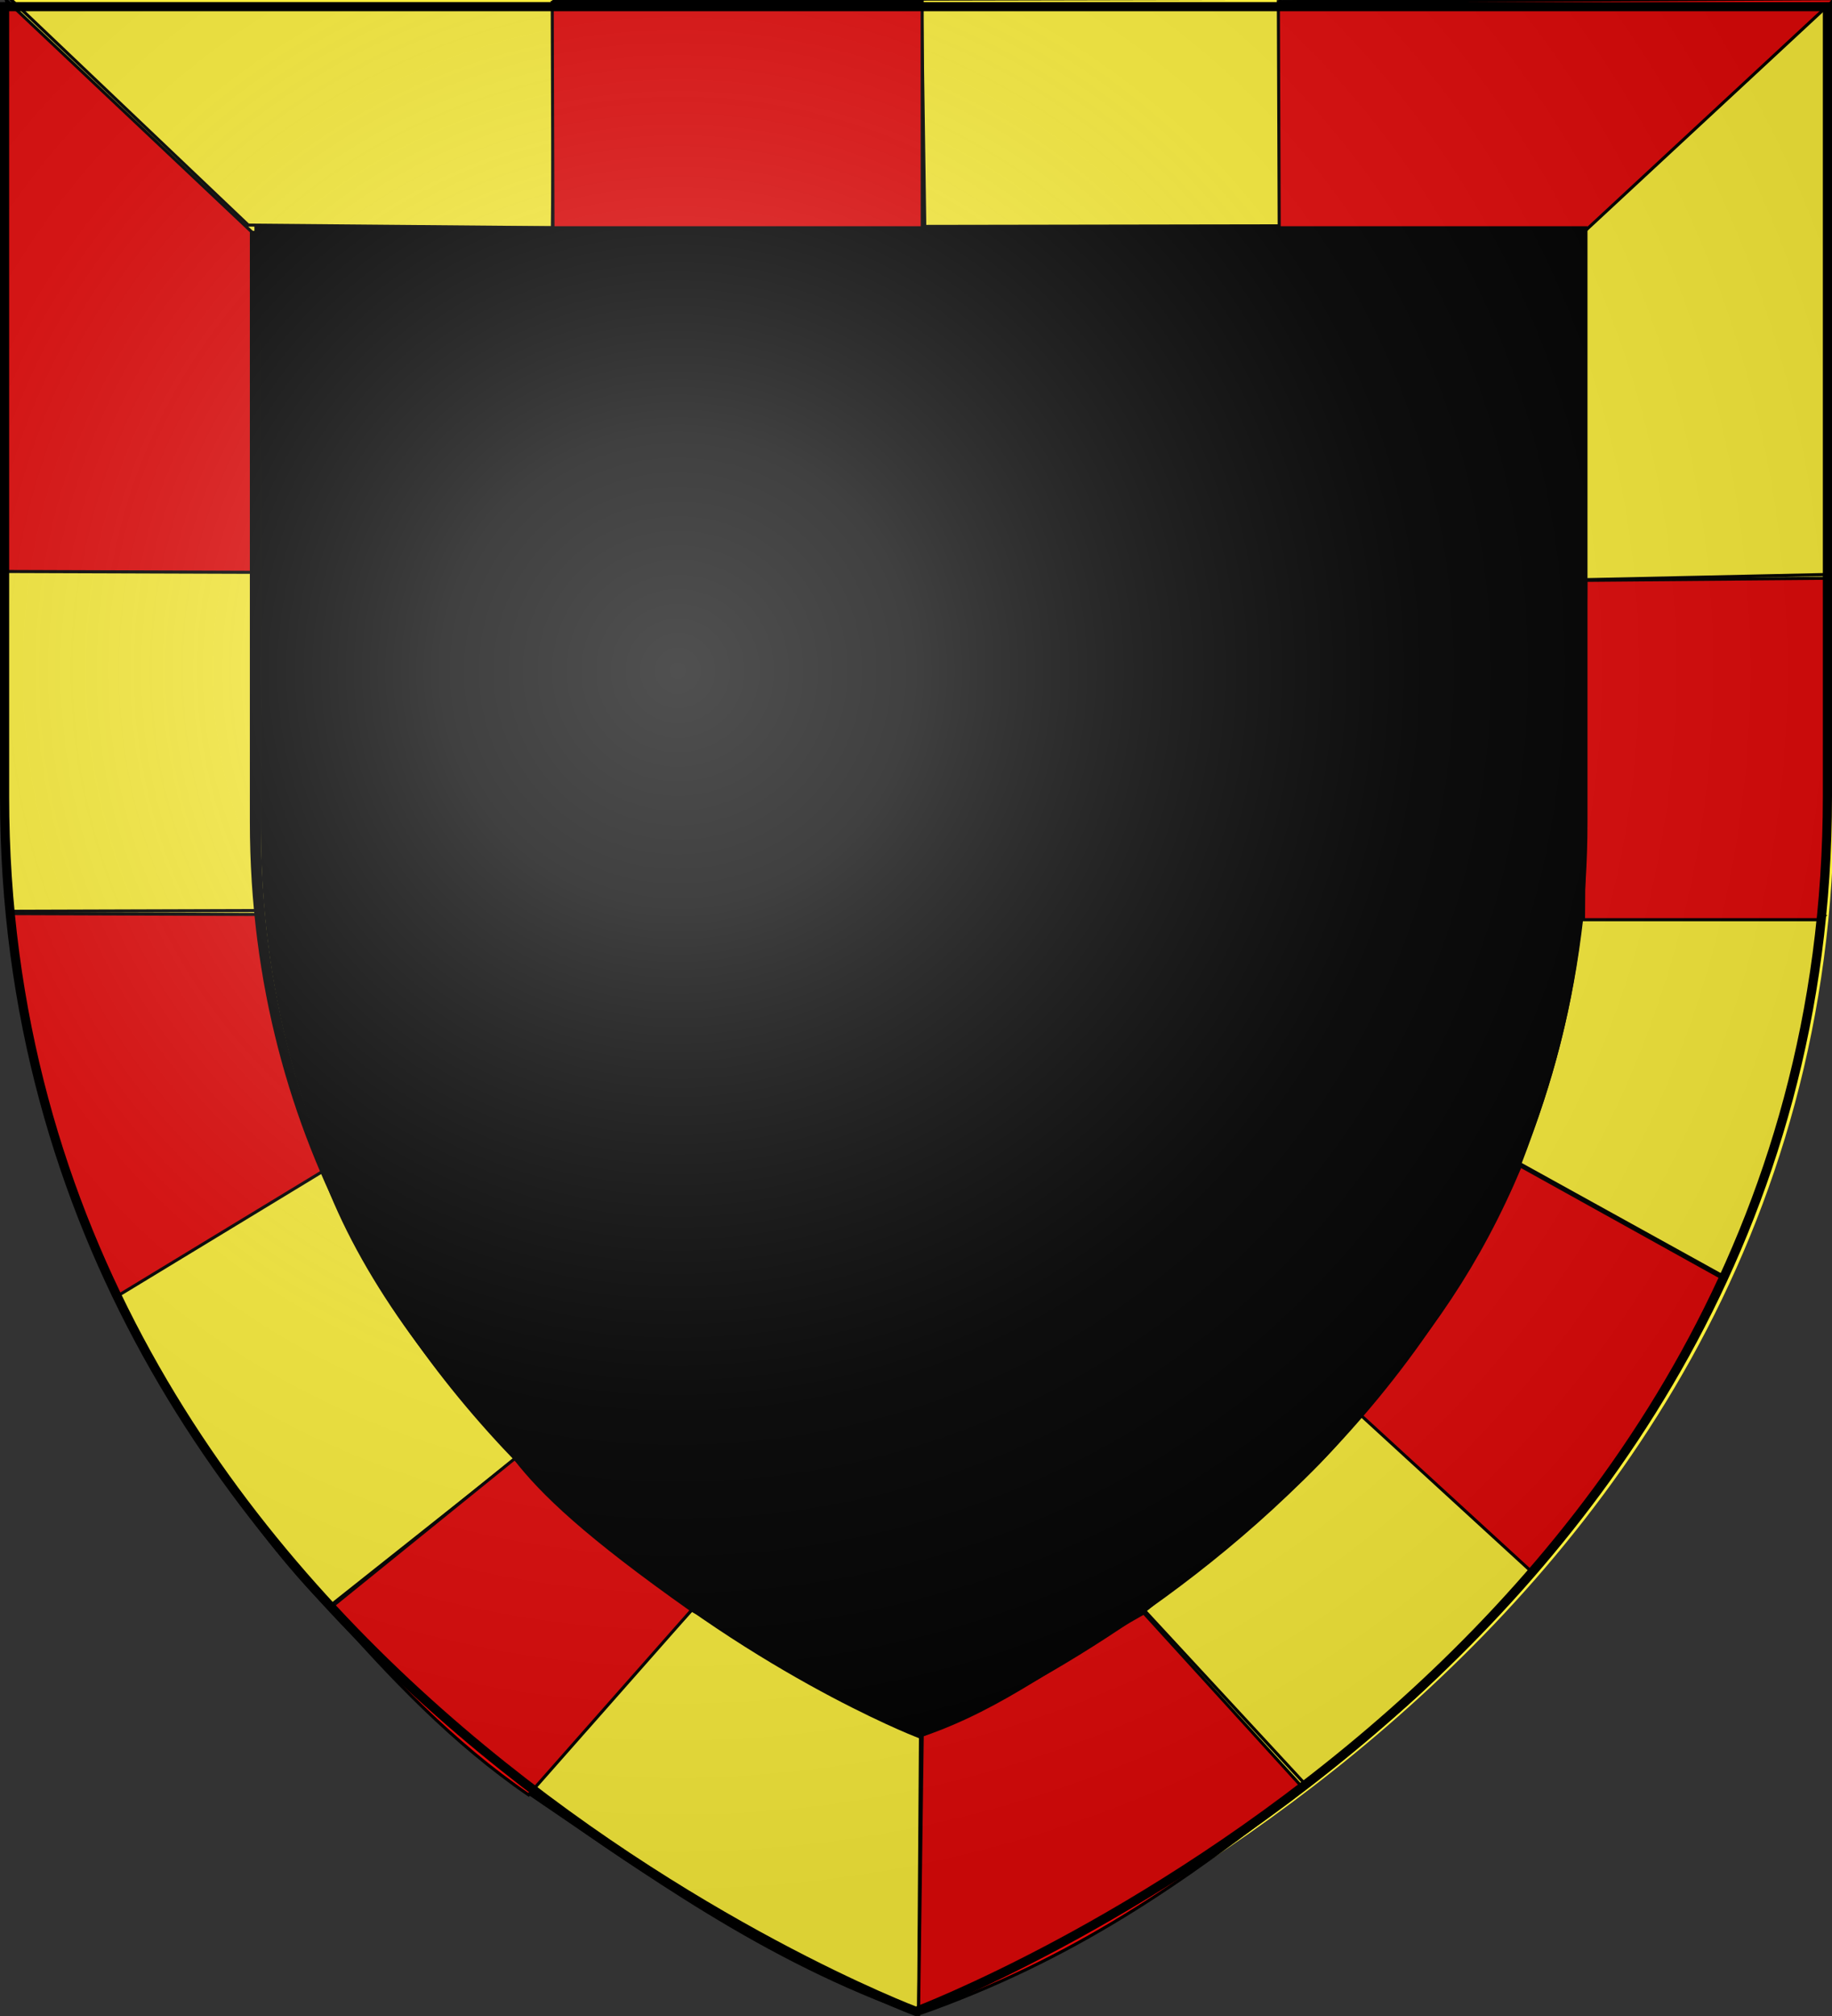
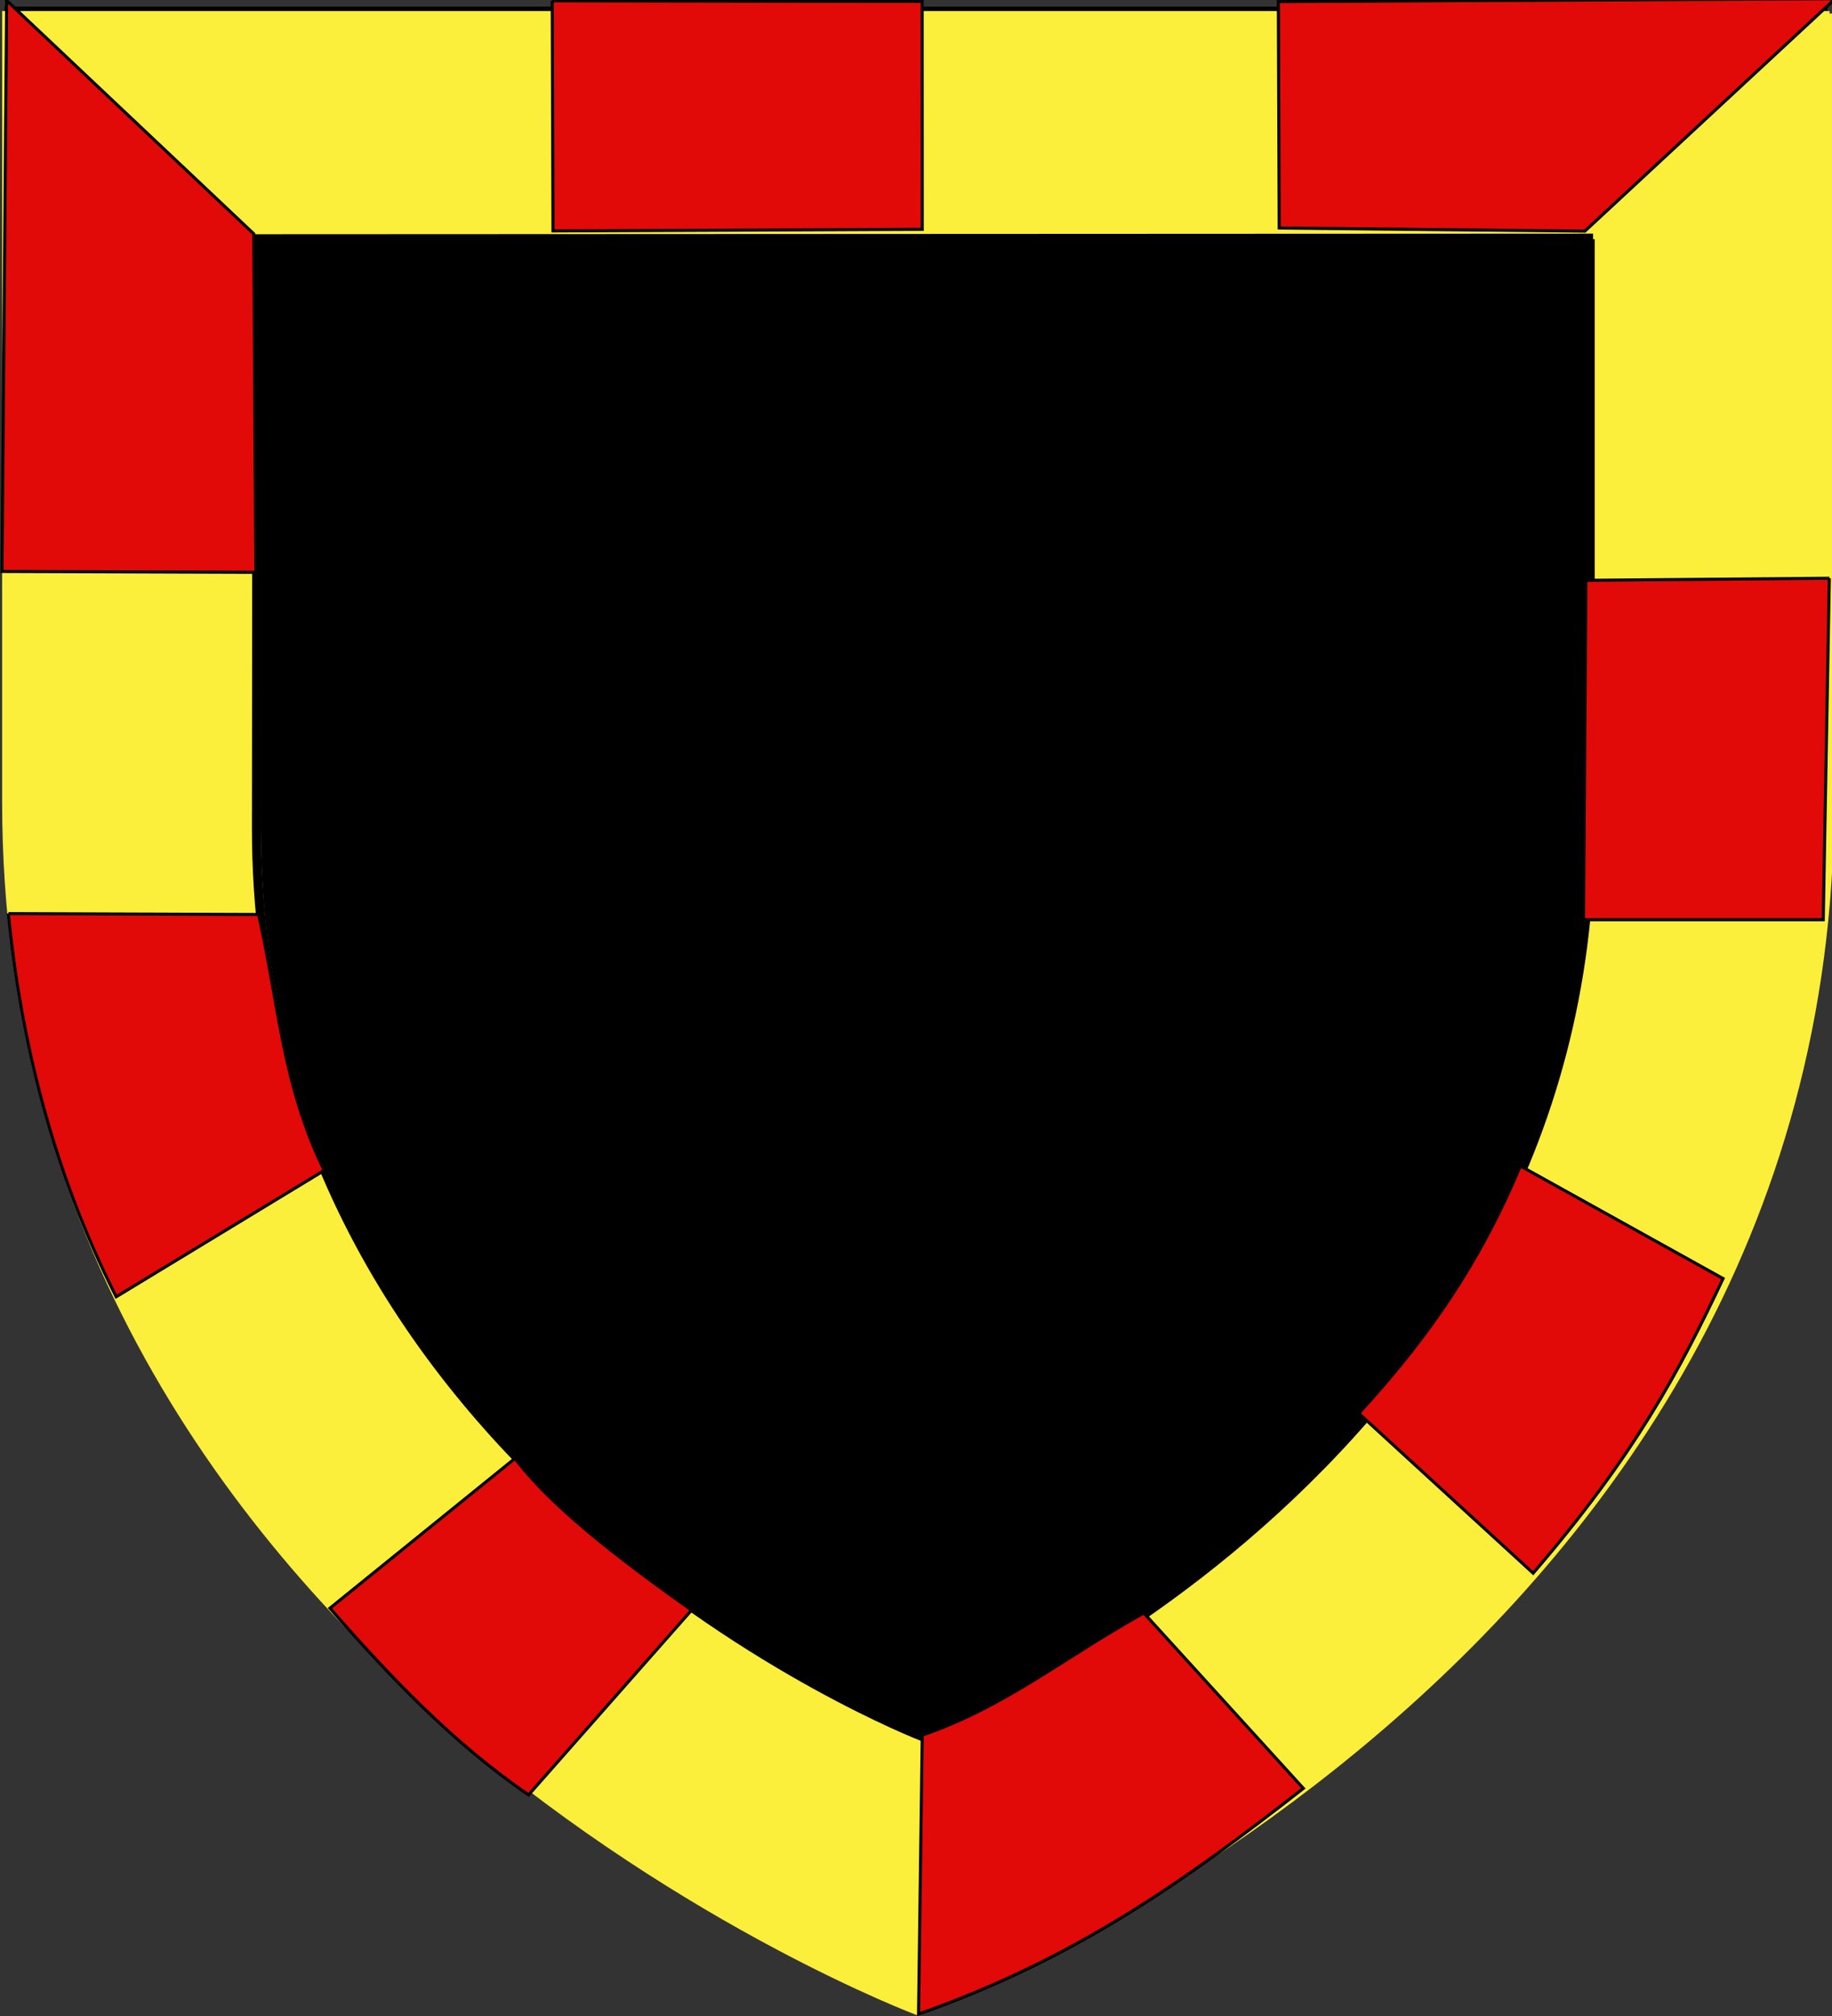
<svg xmlns="http://www.w3.org/2000/svg" xmlns:xlink="http://www.w3.org/1999/xlink" height="660" width="600" version="1.0">
  <rect width="100%" height="100%" fill="#333333" stroke="none" />
  <defs>
    <linearGradient id="b">
      <stop style="stop-color:white;stop-opacity:.314" offset="0" />
      <stop offset=".19" style="stop-color:white;stop-opacity:.251" />
      <stop style="stop-color:#6b6b6b;stop-opacity:.125" offset=".6" />
      <stop style="stop-color:black;stop-opacity:.125" offset="1" />
    </linearGradient>
    <linearGradient id="a">
      <stop offset="0" style="stop-color:#fd0000;stop-opacity:1" />
      <stop style="stop-color:#e77275;stop-opacity:.659" offset=".5" />
      <stop style="stop-color:black;stop-opacity:.323" offset="1" />
    </linearGradient>
    <radialGradient xlink:href="#b" id="c" gradientUnits="userSpaceOnUse" gradientTransform="matrix(1.353 0 0 1.349 -77.63 -85.747)" cx="221.445" cy="226.331" fx="221.445" fy="226.331" r="300" />
  </defs>
  <g style="display:inline">
    <path style="fill:#000;fill-opacity:1;fill-rule:evenodd;stroke:none" d="M300 658.5s298.5-112.32 298.5-397.772V2.176H1.5v258.552C1.5 546.18 300 658.5 300 658.5z" />
    <g style="display:inline">
      <path style="fill:#fcef3c;fill-opacity:1;fill-rule:evenodd;stroke:none" d="M3.646 6.714v258.783c0 285.12 299.468 397.27 299.468 397.27l.532.187.53-.187s299.47-112.15 299.47-397.27V7.521h-1.5v-.808H3.646zm84.75 74.702h436.843V274.36c0 212.097-215.236 296.304-218.406 297.533-3.03-1.174-218.437-85.366-218.437-297.533V81.416z" transform="translate(-2.95 -3.095)" />
      <path style="fill:none;stroke:#000;stroke-width:2.993;stroke-linecap:butt;stroke-linejoin:miter;stroke-miterlimit:4;stroke-opacity:1;display:inline" d="m87.15 81.275 436.05-.197v192.944c0 212.096-214.642 296.501-217.812 297.73-3.03-1.174-218.437-85.366-218.437-297.533l.198-192.944z" transform="translate(-2.95 -3.095)" />
    </g>
    <g style="fill:#fff;display:inline">
-       <path d="m600.75-1.094-81.469 75.438L519 189.78l80-1.719 1.75-189.156zM3.031-.719l78.281 74.406 99.594.876.719-75.094L3.031-.72zm416.281.188-117.5.25 1.063 74.406 116.375-.188.063-74.468zM1.063 186.063c-.577 37.434-1.485 74.846 1.813 112.28l81.281-.25-.219-111.5-82.874-.53zm596.22 114.03-79.22.25c-3.376 29.323-9.662 52.913-20.28 80.626l66.687 36.875c19.035-36.218 26.884-76.617 32.812-117.75zm-492.25 81.157-67.313 42.531c21.385 39.684 43.316 75.768 69.719 102.469l62.093-49.281c-29.042-28.974-53.535-63.093-64.5-95.719zm340.687 81.531c-19.818 26.322-46.336 43.64-70.781 64.563l52.656 56.906c45.781-33.45 53.547-47.706 74.937-70.188l-56.812-51.28zM226.5 527.125l-54.469 59.188c39.225 26.546 77.845 55.252 128.813 73.187l.625-92.156c-28.533-8.976-48.158-26.276-74.969-40.219z" style="fill:#fcef3c;fill-opacity:1;fill-rule:evenodd;stroke:#000;stroke-width:1px;stroke-linecap:butt;stroke-linejoin:miter;stroke-opacity:1;display:inline" />
      <path d="m606.14 2.15-183.092.938.282 74.26 100.501 1.032L606.14 2.15zM4.89 2.743 3.351 190.019l83.469.282-.69-111.044L4.889 2.744zm179.39.094.25 75.48 121.423-.532-.03-74.76-121.644-.188zm419.946 189.404-80.05.689-.784 111.326h78.826l2.008-112.015zM5.454 302.253c4.007 41.127 14.595 84.57 35.445 125.696l68.412-41.45c-13.708-28.127-14.734-53.377-21.58-83.964l-82.277-.282zm497.173 82.775c-13.498 32.099-30.386 56.434-53.136 81.146l57.34 52.439c33.172-38.403 48.16-66.34 62.452-96.644l-66.656-36.941zm-330.612 95.954-60.822 49.12c19.8 22.591 40.599 44.36 65.307 61.236l53.607-60.61c-34.538-24.33-49.106-38.158-58.092-49.746zm206.773 50.685c-27.055 15.138-45.687 30.784-72.835 40.073l-1.223 91.509c51.16-17.953 87.164-43.306 126.536-74.04l-52.478-57.542z" style="fill:#e20909;fill-rule:evenodd;stroke:#000;stroke-width:1.003px;stroke-linecap:butt;stroke-linejoin:miter;stroke-opacity:1;display:inline" transform="matrix(.996 0 0 .998 -2.683 -2.551)" />
-       <path style="fill:none;stroke:#000;stroke-width:3;stroke-linecap:butt;stroke-linejoin:miter;stroke-miterlimit:4;stroke-opacity:1;display:inline" d="M86.355 78.27H523.2v193.875c0 213.12-215.236 297.733-218.406 298.968-3.03-1.18-218.438-85.777-218.438-298.968V78.27z" transform="matrix(.996 0 0 .998 -2.683 -2.551)" />
    </g>
  </g>
  <g style="display:inline">
-     <path style="fill:none;stroke:none;display:inline" d="M0 0h600v660H0z" />
-   </g>
+     </g>
  <g style="display:inline">
-     <path d="M300 658.5s298.5-112.32 298.5-397.772V2.176H1.5v258.552C1.5 546.18 300 658.5 300 658.5z" style="fill:url(#c);fill-opacity:1;fill-rule:evenodd;stroke:none" />
-   </g>
+     </g>
  <g style="display:inline">
-     <path d="M300 658.5S1.5 546.18 1.5 260.728V2.176h597v258.552C598.5 546.18 300 658.5 300 658.5z" style="fill:none;stroke:#000;stroke-width:3;stroke-linecap:butt;stroke-linejoin:miter;stroke-miterlimit:4;stroke-opacity:1;stroke-dasharray:none" />
-   </g>
+     </g>
</svg>